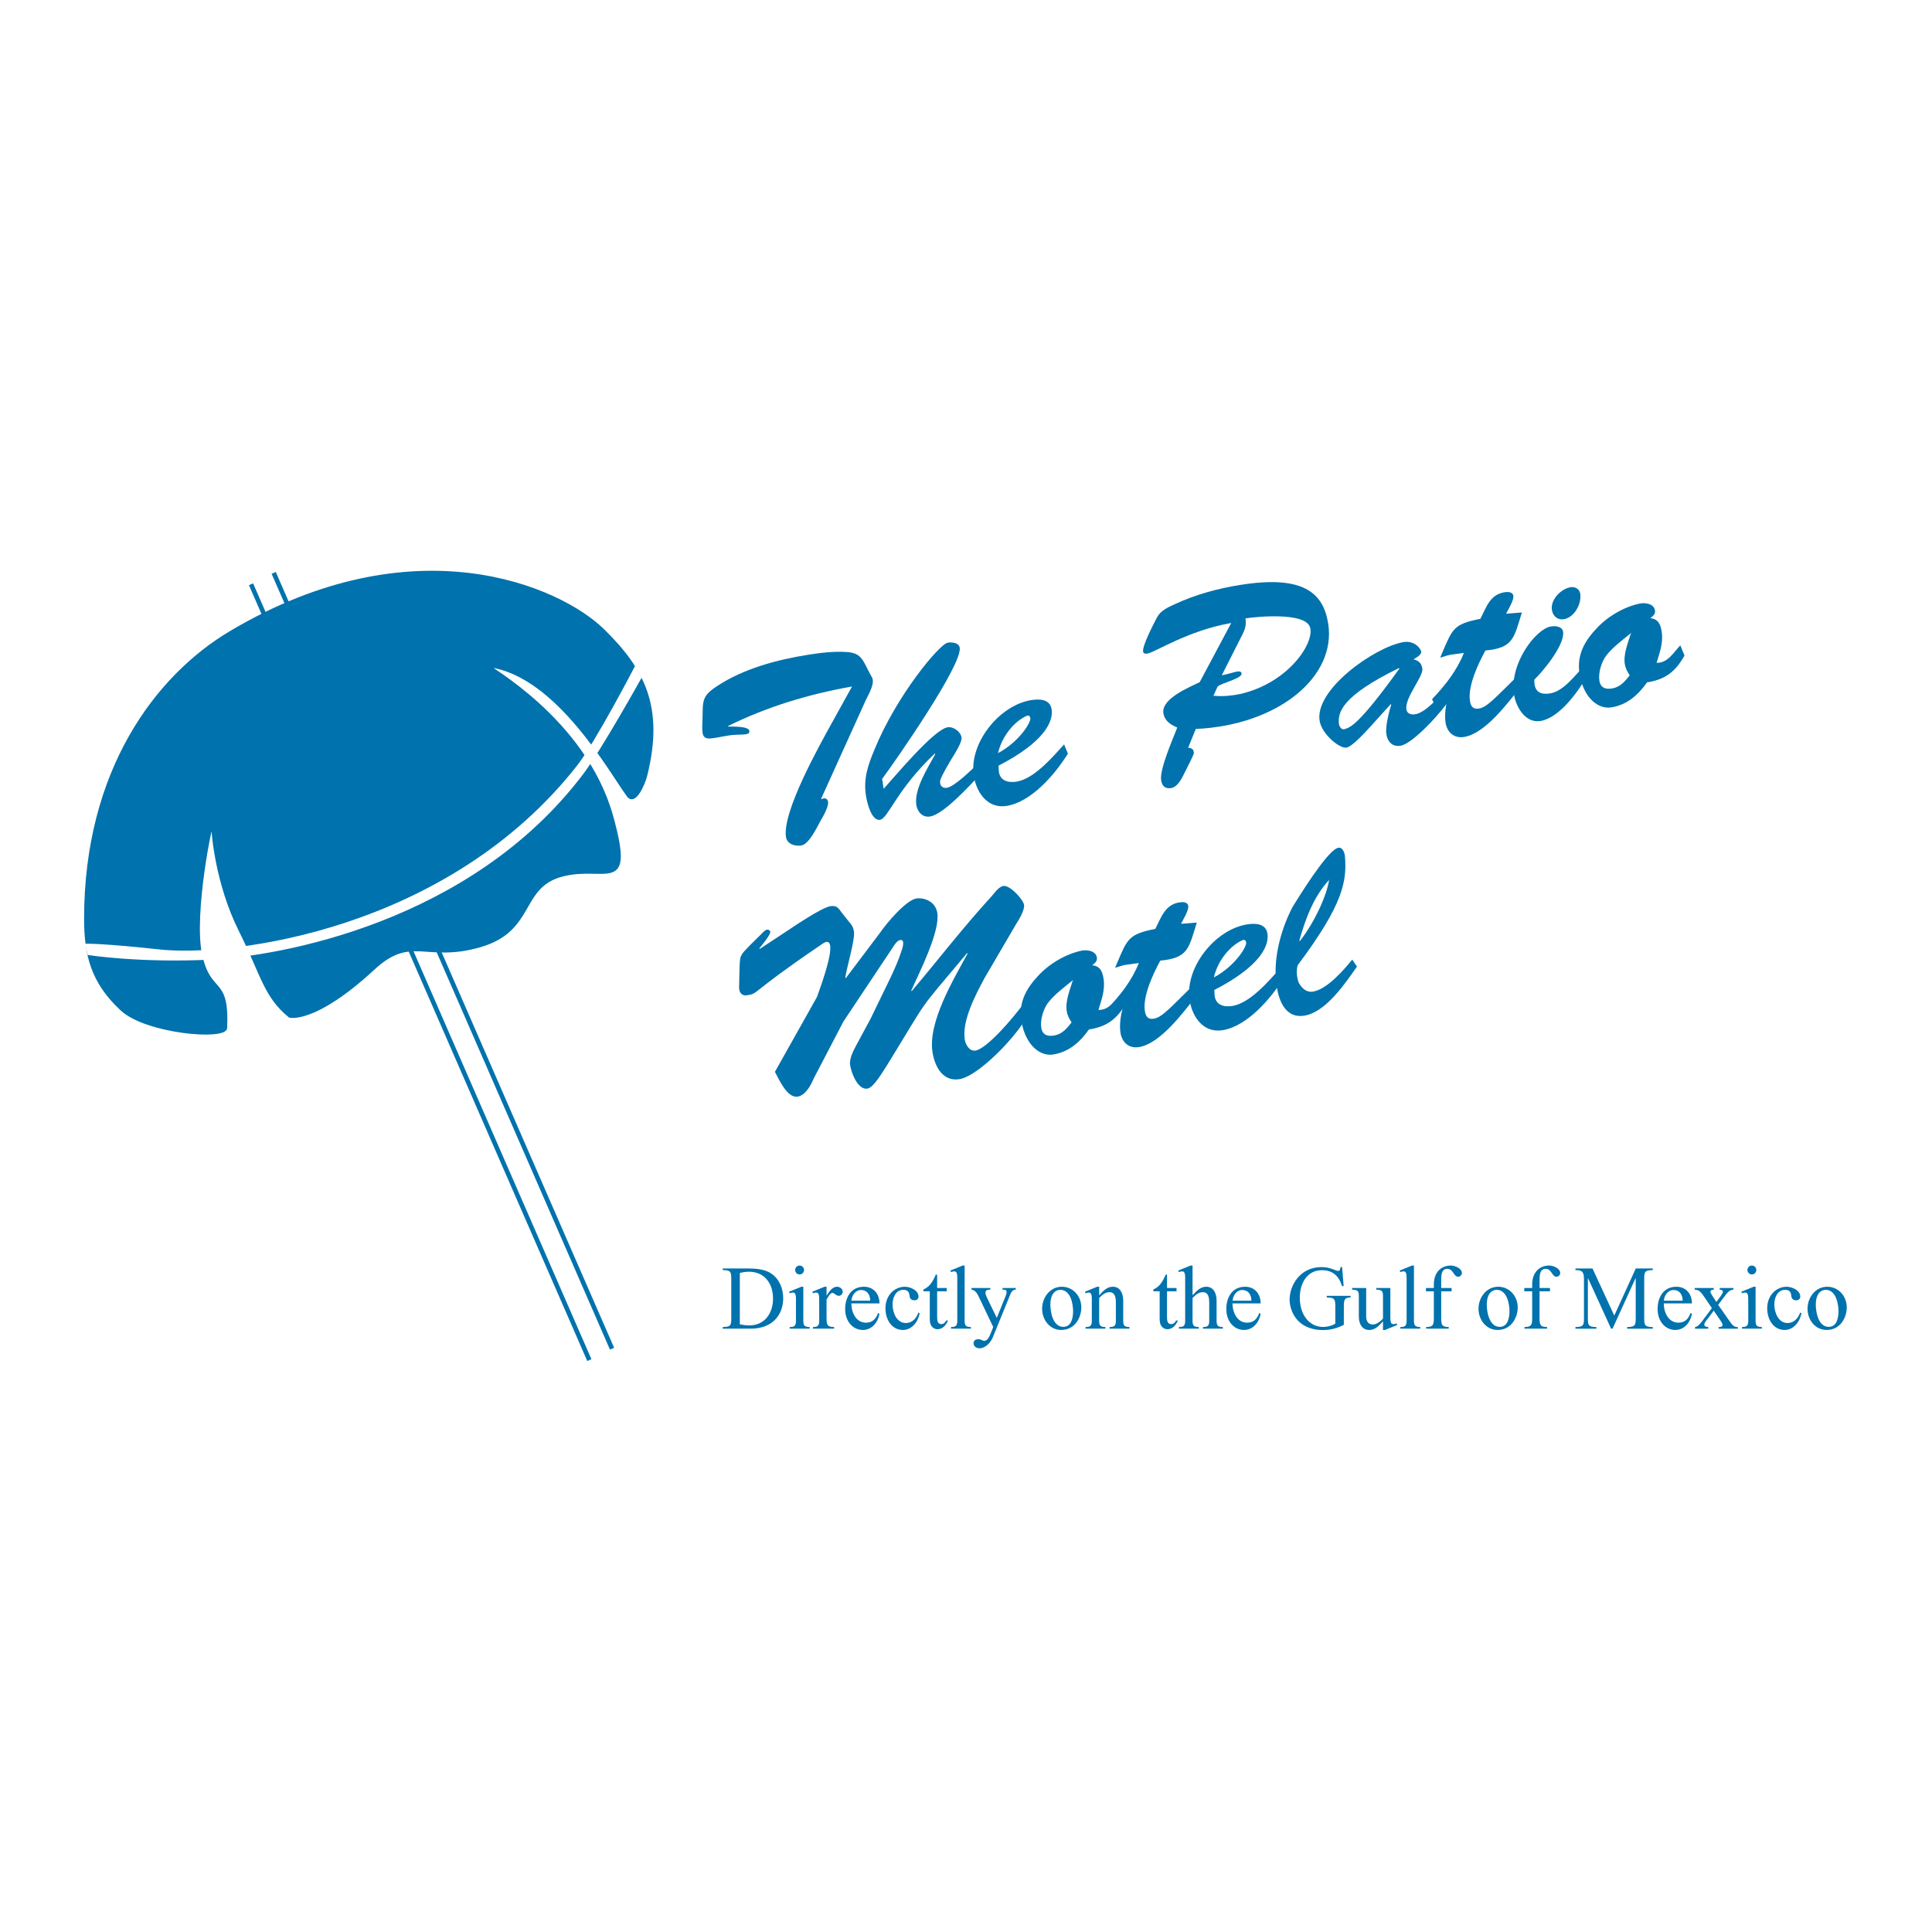
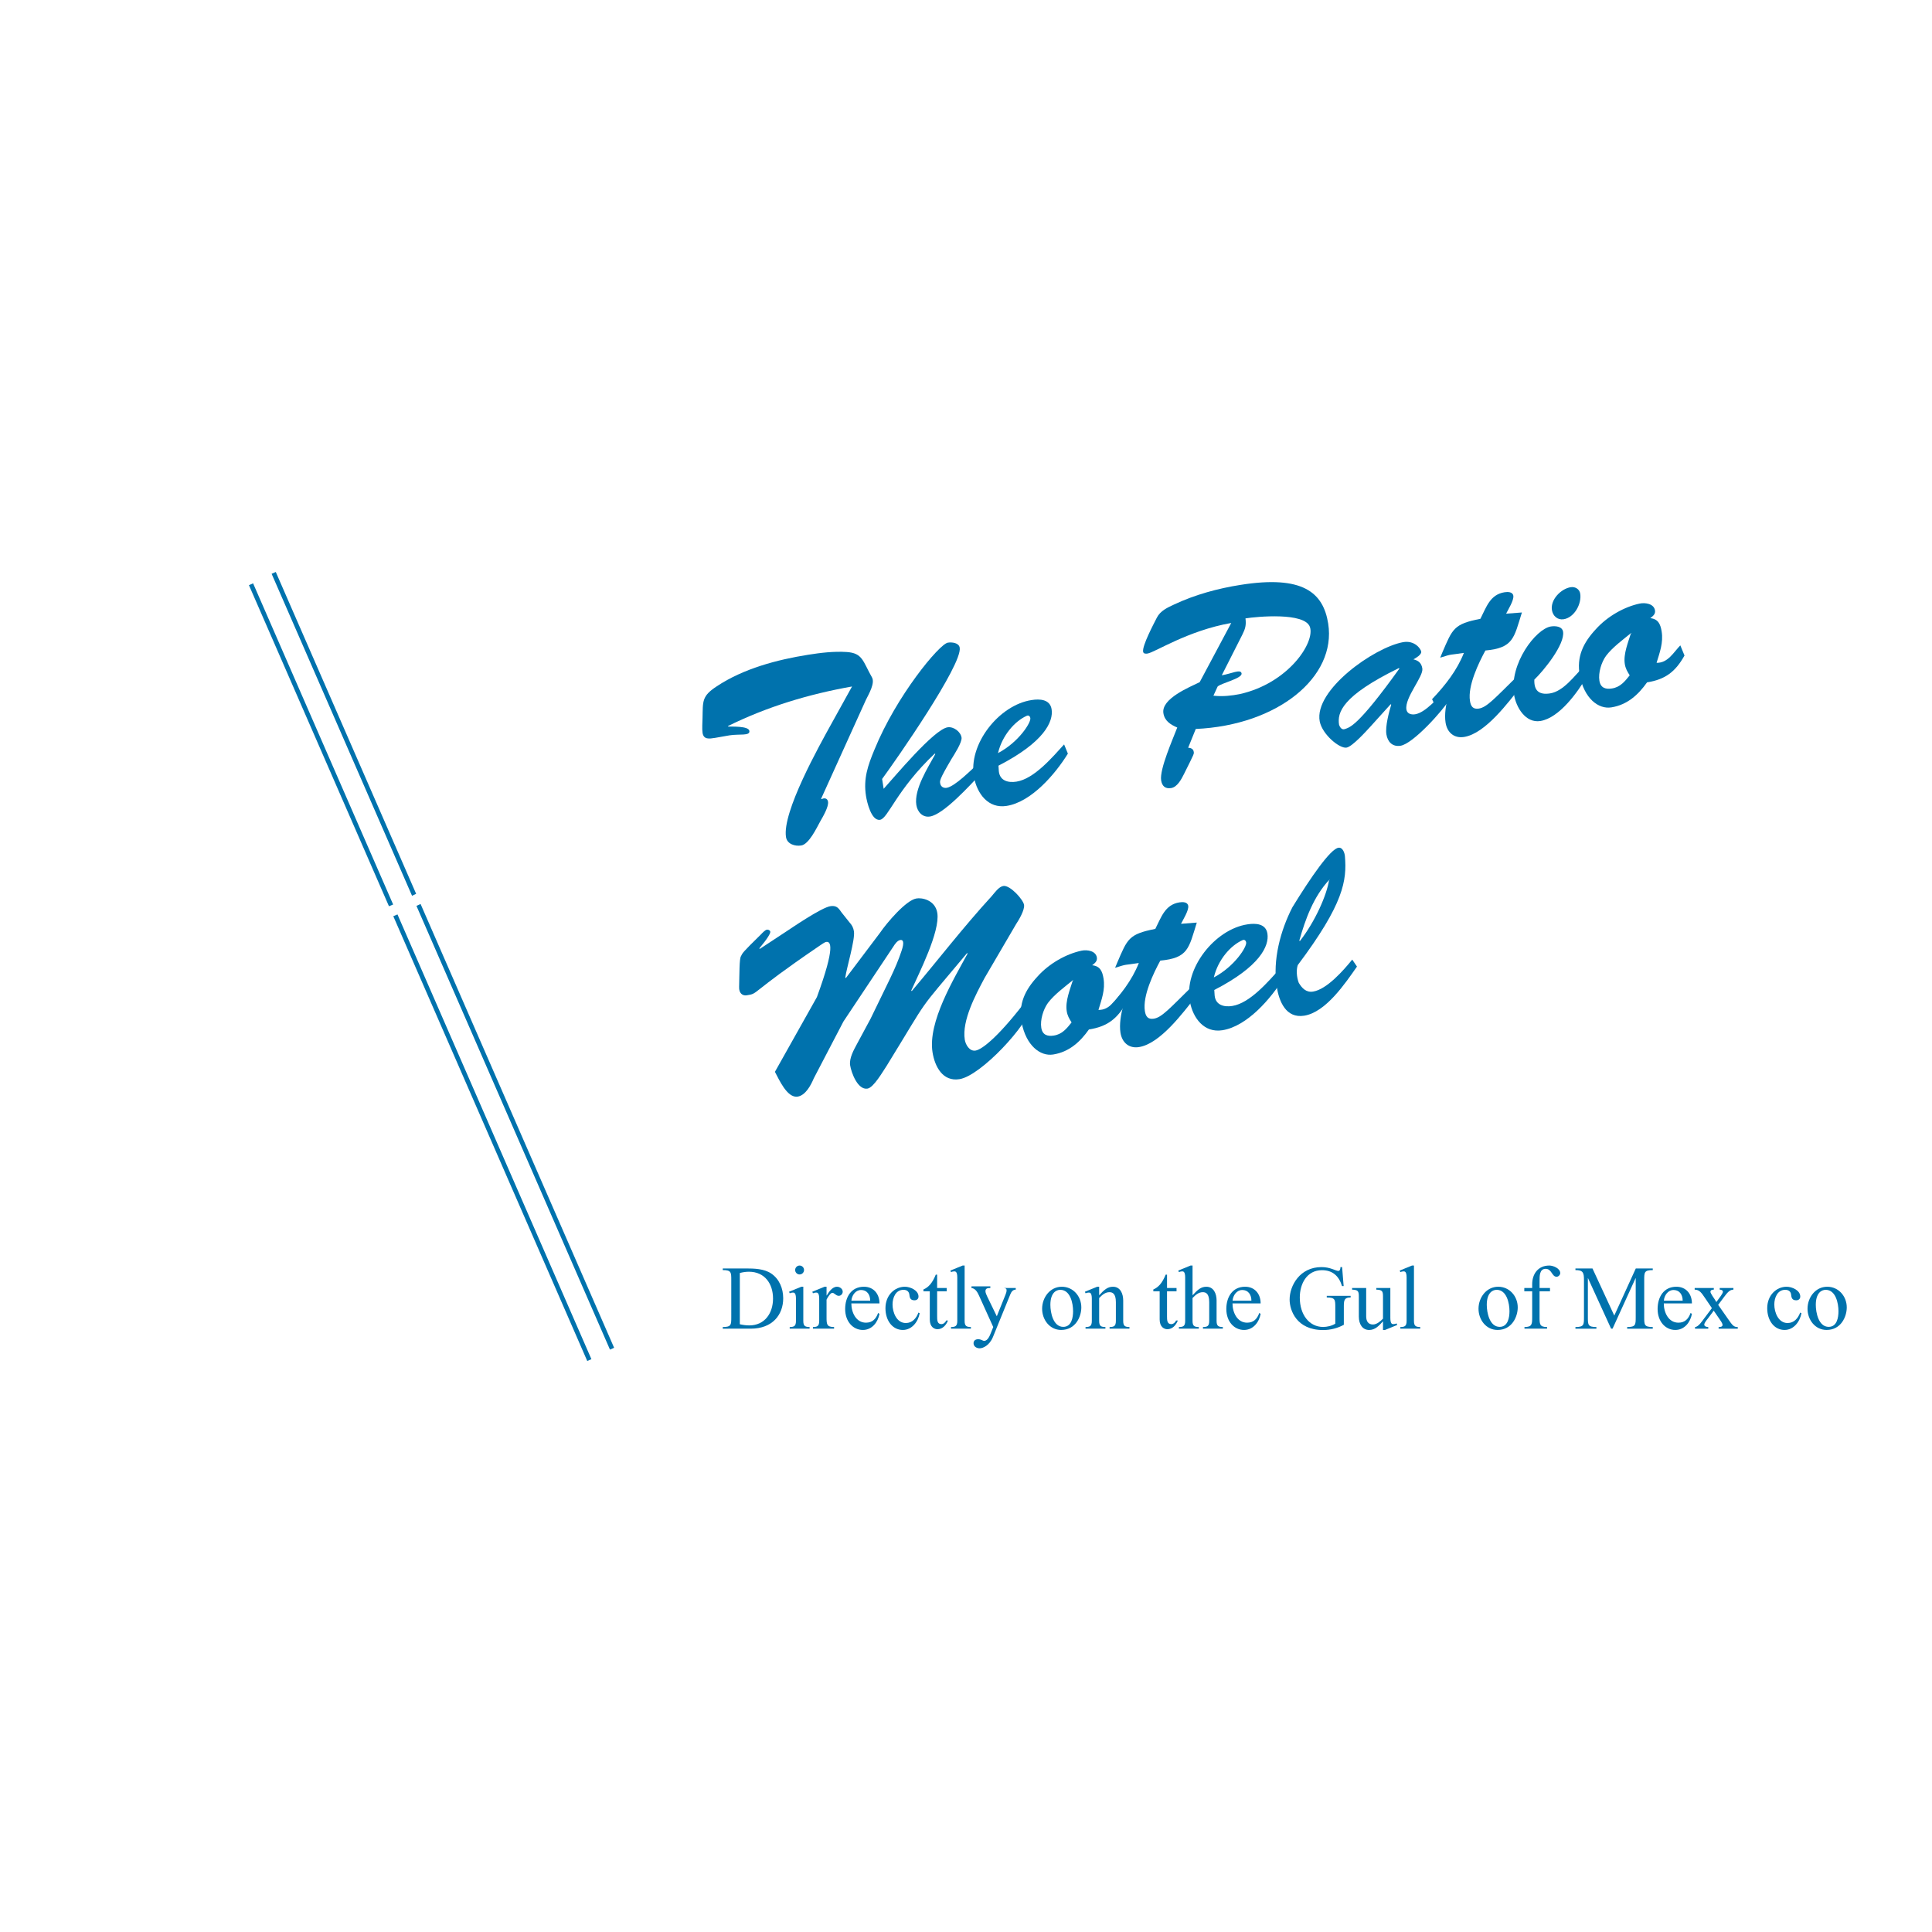
<svg xmlns="http://www.w3.org/2000/svg" version="1.0" id="Layer_1" x="0px" y="0px" width="192.756px" height="192.756px" viewBox="0 0 192.756 192.756" enable-background="new 0 0 192.756 192.756" xml:space="preserve">
  <g>
    <polygon fill-rule="evenodd" clip-rule="evenodd" fill="#FFFFFF" points="0,0 192.756,0 192.756,192.756 0,192.756 0,0  " />
    <path fill="none" stroke="#0072AD" stroke-width="0.453" stroke-miterlimit="2.613" d="M25.044,58.291l33.754,77.405    M27.307,57.157l33.757,77.403" />
-     <path fill-rule="evenodd" clip-rule="evenodd" fill="#0072AD" stroke="#0072AD" stroke-width="0.228" stroke-miterlimit="2.613" d="   M22.55,102.555c-0.049,1.155-7.945,0.473-10.421-1.815c-2.944-2.725-3.625-5.448-3.625-9.08c0-14.755,7.079-24.195,14.5-28.6   c18.352-10.896,32.851-4.428,37.154-0.229c4.031,3.933,6.009,7.689,4.306,14.528c-0.228,0.907-1.134,2.952-1.812,2.044   c-1.639-2.187-7.024-12.032-13.821-12.94c-0.502-0.067,9.515,5.22,12.234,14.981c2.206,7.92-0.678,4.769-4.984,5.902   c-4.303,1.136-2.719,5.447-8.156,7.038c-5.438,1.587-6.875-1.222-10.647,2.27c-5.89,5.448-8.384,4.766-8.384,4.766   c-2.49-2.041-2.718-4.086-4.984-8.626c-2.265-4.54-2.719-9.534-2.719-10.441c0-0.908-2.037,8.854-1.131,12.939   C20.965,99.378,22.778,97.333,22.55,102.555L22.55,102.555z" />
    <path fill-rule="evenodd" clip-rule="evenodd" fill="#FFFFFF" stroke="#FFFFFF" stroke-width="0.228" stroke-miterlimit="2.613" d="   M8.618,94.269c0,0,1.732-0.039,7.25,0.568c7.25,0.793,28.884-1.93,41.799-18.388c1.83-2.335,5.713-9.798,5.713-9.798l0.515,0.946   c0,0-3.997,7.171-5.776,9.531C46.904,92,27.754,95.302,20.965,95.631c-7.024,0.34-12.123-0.454-12.123-0.454L8.618,94.269   L8.618,94.269z" />
    <path fill-rule="evenodd" clip-rule="evenodd" fill="#0072AD" d="M85.508,104.143c-0.318,0.591-0.8,1.44-0.689,2.143   c0.115,0.729,0.751,2.48,1.727,2.325c0.626-0.099,1.552-1.738,1.906-2.257c4.539-7.362,2.717-4.911,8.032-11.262l0.057,0.042   c-1.391,2.563-3.98,6.835-3.503,9.848c0.23,1.455,1.033,2.951,2.687,2.687c2.155-0.34,6.867-5.463,7.196-7.292l-0.252-0.938   c-2.863,3.826-4.64,5.266-5.341,5.377c-0.601,0.096-0.992-0.589-1.072-1.09c-0.301-1.908,1.108-4.526,1.98-6.158l3.136-5.362   c0.27-0.402,0.878-1.424,0.798-1.927c-0.083-0.527-1.394-1.992-2.069-1.886c-0.45,0.073-0.87,0.68-1.151,1.007   c-2.869,3.134-5.319,6.327-7.98,9.477l-0.059-0.041c0.779-1.746,2.897-5.892,2.605-7.75c-0.208-1.305-1.556-1.554-2.105-1.442   c-1.023,0.189-2.911,2.391-3.641,3.46l-3.376,4.475l-0.06-0.045c0.13-0.973,0.995-3.785,0.864-4.615   c-0.059-0.375-0.204-0.635-0.453-0.905l-0.766-0.96c-0.298-0.415-0.474-0.723-1.08-0.653c-0.912,0.093-4.174,2.363-4.456,2.535   l-2.628,1.73l-0.06-0.042c0.844-1.009,1.124-1.518,1.097-1.668c-0.022-0.151-0.214-0.224-0.339-0.202   c-0.176,0.028-0.461,0.33-0.572,0.451c-1.979,1.936-1.836,1.86-2.015,2.197c-0.166,0.26-0.147,1.67-0.184,3.067   c-0.029,0.622,0.346,0.897,0.748,0.835c1.279-0.204,0.073-0.039,7.214-4.902c0.188-0.109,0.53-0.395,0.729-0.426   c0.427-0.068,0.956,0.363-0.929,5.503l-4.189,7.458c0.398,0.733,1.214,2.638,2.268,2.472c0.8-0.127,1.331-1.164,1.611-1.826   l2.957-5.668l4.984-7.482c0.143-0.228,0.391-0.604,0.694-0.65c0.274-0.044,0.419,0.215,0.119,1.087   c-0.59,1.792-1.39,3.231-3.092,6.771L85.508,104.143L85.508,104.143z" />
    <path fill-rule="evenodd" clip-rule="evenodd" fill="#0072AD" d="M111.964,99.02c-0.687,0.7-1.238,1.767-2.372,1.74   c0.321-1.056,0.684-2.014,0.51-3.118c-0.119-0.754-0.354-1.258-1.137-1.338c0.252-0.194,0.528-0.395,0.469-0.771   c-0.106-0.676-0.973-0.796-1.522-0.685c-1.515,0.319-3.216,1.258-4.396,2.576c-1.229,1.328-1.932,2.727-1.585,4.602   c0.438,2.273,1.846,3.389,3.147,3.181c1.58-0.249,2.681-1.247,3.563-2.495c1.831-0.29,2.838-1.066,3.739-2.678L111.964,99.02   L111.964,99.02z M107.093,97.784l-0.052,0.008c-0.27,0.893-0.773,2.078-0.615,3.082c0.069,0.454,0.248,0.761,0.486,1.134   c-0.492,0.617-0.942,1.181-1.771,1.31c-0.626,0.099-1.139-0.052-1.252-0.777c-0.125-0.778,0.198-1.835,0.662-2.476   c0.637-0.846,1.719-1.637,2.49-2.272l0.06,0.042L107.093,97.784L107.093,97.784z" />
    <path fill-rule="evenodd" clip-rule="evenodd" fill="#0072AD" d="M117.83,92.168c0.194-0.392,0.79-1.336,0.72-1.788   c-0.064-0.402-0.551-0.402-0.878-0.35c-1.452,0.231-1.816,1.5-2.407,2.646c-2.665,0.526-2.773,0.981-3.806,3.386l-0.205,0.495   c1.297-0.412,0.837-0.236,2.366-0.477c-0.679,1.728-1.854,3.227-3.174,4.62l0.425,0.911l1.115-1.232l0.061,0.041   c-0.213,0.781-0.387,1.787-0.257,2.615c0.16,1.004,0.867,1.588,1.847,1.432c2.127-0.337,4.411-3.452,5.675-5.043l-0.301-1.087   c-2.312,2.272-3.094,3.17-3.896,3.298c-0.577,0.09-0.803-0.208-0.891-0.761c-0.238-1.508,0.865-3.793,1.54-5.033   c2.786-0.262,2.839-1.222,3.641-3.795L117.83,92.168L117.83,92.168z" />
    <path fill-rule="evenodd" clip-rule="evenodd" fill="#0072AD" d="M127.697,96.651c-1.159,1.266-2.975,3.432-4.756,3.715   c-0.801,0.126-1.654-0.073-1.755-1.036l-0.037-0.56c4.562-2.345,5.494-4.398,5.301-5.627c-0.159-1.006-1.191-1.048-1.994-0.92   c-3.263,0.493-6.364,4.433-5.742,7.707c0.31,1.65,1.421,3.146,3.249,2.856c2.482-0.395,4.865-3.19,6.112-5.217L127.697,96.651   L127.697,96.651z M121.105,97.518c0.415-1.765,1.678-3.202,2.879-3.726c0.166-0.078,0.316,0.052,0.345,0.229   C124.42,94.443,123.192,96.415,121.105,97.518L121.105,97.518z" />
    <path fill-rule="evenodd" clip-rule="evenodd" fill="#0072AD" d="M129.632,93.846c0.608-2.155,1.416-4.368,2.972-6.055l0.06,0.042   l-0.01-0.052l-0.05,0.01c-0.225,1.502-1.397,4.159-2.915,6.099L129.632,93.846L129.632,93.846z M134.913,95.737   c-0.859,1.063-2.534,2.976-3.912,3.194c-0.678,0.108-1.107-0.338-1.424-0.88c-0.22-0.584-0.256-1.297-0.099-1.762   c4.604-6.135,4.906-8.446,4.705-10.861c-0.026-0.33-0.223-0.917-0.647-0.849c-0.803,0.127-2.727,2.903-4.588,5.928   c-1.198,2.324-1.988,5.282-1.571,7.918c0.232,1.483,0.916,3.2,2.744,2.91c2.157-0.34,4.111-3.25,5.264-4.9L134.913,95.737   L134.913,95.737z" />
    <path fill-rule="evenodd" clip-rule="evenodd" fill="#0072AD" d="M72.779,73.366c1.002-0.159,2.069,0.083,1.986-0.444   c-0.08-0.503-1.761-0.415-2.123-0.435l-0.007-0.05c3.907-1.933,8.075-3.186,12.373-3.946l-1.999,3.611   c-1.297,2.343-4.984,8.927-4.59,11.412c0.111,0.703,0.893,0.939,1.52,0.84c0.776-0.125,1.543-1.764,1.902-2.415   c0.242-0.423,0.853-1.448,0.772-1.949c-0.06-0.376-0.396-0.399-0.632-0.259l-0.057-0.044l4.474-9.874   c0.293-0.586,0.919-1.663,0.598-2.231c-0.924-1.628-0.922-2.425-2.532-2.532c-1.271-0.08-2.584,0.075-3.835,0.275   c-3.109,0.493-6.462,1.385-9.111,3.144c-1.515,0.986-1.385,1.481-1.427,3.159c-0.007,0.439-0.059,1.09,0.003,1.492   c0.108,0.68,0.66,0.591,1.235,0.5L72.779,73.366L72.779,73.366z" />
    <path fill-rule="evenodd" clip-rule="evenodd" fill="#0072AD" d="M88.009,77.718c1.354-1.837,8.013-11.386,7.742-13.093   c-0.078-0.503-0.783-0.57-1.183-0.508c-0.852,0.135-5.145,5.32-7.328,10.686c-0.652,1.572-1.113,2.879-0.839,4.612   c0.09,0.578,0.525,2.516,1.403,2.376c0.803-0.127,1.634-2.986,5.456-6.605l0.057,0.044c-0.715,1.323-2.142,3.505-1.893,5.087   c0.109,0.677,0.61,1.266,1.365,1.146c1.377-0.218,4.021-3.16,5.033-4.22l-0.287-1.01c-0.65,0.592-2.265,2.236-3.092,2.369   c-0.303,0.047-0.585-0.114-0.637-0.441c-0.039-0.249-0.127-0.313,1.128-2.443c0.247-0.399,1.075-1.663,1-2.14   c-0.093-0.576-0.792-1.108-1.393-1.015c-1.38,0.221-5.305,4.96-6.377,6.136L88.009,77.718L88.009,77.718z" />
    <path fill-rule="evenodd" clip-rule="evenodd" fill="#0072AD" d="M106.166,74.271c-1.159,1.266-2.978,3.434-4.756,3.714   c-0.801,0.127-1.654-0.07-1.756-1.033l-0.036-0.56c4.56-2.345,5.494-4.4,5.301-5.629c-0.159-1.004-1.194-1.046-1.994-0.918   c-3.263,0.49-6.364,4.434-5.746,7.705c0.313,1.649,1.424,3.146,3.252,2.856c2.48-0.392,4.865-3.191,6.112-5.217L106.166,74.271   L106.166,74.271z M99.572,75.137c0.417-1.764,1.678-3.199,2.879-3.726c0.168-0.078,0.318,0.052,0.344,0.229   C102.889,72.063,101.658,74.035,99.572,75.137L99.572,75.137z" />
    <path fill-rule="evenodd" clip-rule="evenodd" fill="#0072AD" d="M119.301,72.729c8.161-0.368,14.057-5.165,13.213-10.514   c-0.494-3.113-2.54-4.848-8.754-3.86c-2.258,0.355-4.523,0.973-6.603,1.948c-0.67,0.312-1.391,0.63-1.743,1.332   c-0.312,0.615-1.462,2.778-1.366,3.382c0.036,0.226,0.29,0.21,0.439,0.187c0.754-0.119,3.982-2.277,8.355-3.051l-3.15,5.907   c-1,0.493-3.851,1.64-3.62,3.095c0.122,0.778,0.72,1.146,1.383,1.43c-0.436,1.148-1.781,4.168-1.608,5.273   c0.088,0.553,0.395,0.864,0.994,0.768c0.627-0.099,1.039-0.911,1.292-1.414c1.075-2.153,0.998-1.987,0.959-2.236   c-0.044-0.277-0.316-0.363-0.549-0.375L119.301,72.729L119.301,72.729z M123.951,63.315c0.293-0.586,0.394-0.937,0.311-1.619   c1.151-0.181,5.911-0.628,6.429,0.858c0.525,1.539-2.144,5.617-7.006,6.698c-0.8,0.153-1.654,0.262-2.623,0.158l0.422-0.916   c0.357-0.34,2.468-0.805,2.388-1.305c-0.075-0.478-1.046,0.037-1.976,0.185L123.951,63.315L123.951,63.315z" />
    <path fill-rule="evenodd" clip-rule="evenodd" fill="#0072AD" d="M139.561,66.657l0.06,0.042c-4.168,5.811-4.957,5.858-5.442,6.04   c-0.364,0.134-0.535-0.301-0.579-0.423C133.404,71.083,133.889,69.435,139.561,66.657L139.561,66.657z M138.745,70.262l0.058,0.042   c-0.218,0.729-0.608,2.156-0.482,2.96c0.114,0.727,0.586,1.271,1.414,1.139c1.228-0.195,4.161-3.414,5.044-4.815l-0.347-0.898   c-0.964,0.898-2.191,2.405-3.242,2.574c-0.401,0.062-0.805-0.052-0.873-0.48c-0.186-1.18,1.717-3.284,1.59-4.085   c-0.088-0.552-0.383-0.792-0.89-0.916c0.215-0.112,0.825-0.465,0.779-0.766c-0.05-0.304-0.671-1.157-1.82-0.947   c-2.895,0.535-8.904,4.785-8.306,7.907c0.256,1.297,1.97,2.724,2.671,2.613c0.578-0.091,1.977-1.653,2.393-2.104L138.745,70.262   L138.745,70.262z" />
    <path fill-rule="evenodd" clip-rule="evenodd" fill="#0072AD" d="M150.265,61.227c0.194-0.392,0.79-1.336,0.72-1.788   c-0.064-0.401-0.552-0.401-0.878-0.35c-1.455,0.231-1.817,1.5-2.408,2.649c-2.667,0.524-2.772,0.981-3.806,3.383l-0.204,0.495   c1.297-0.412,0.836-0.236,2.363-0.477c-0.675,1.728-1.851,3.227-3.174,4.62l0.427,0.911l1.116-1.232l0.057,0.042   c-0.209,0.781-0.386,1.788-0.253,2.615c0.157,1.004,0.867,1.587,1.846,1.432c2.128-0.337,4.411-3.452,5.676-5.043l-0.301-1.087   c-2.312,2.272-3.097,3.17-3.897,3.297c-0.576,0.09-0.805-0.208-0.89-0.76c-0.239-1.507,0.864-3.792,1.54-5.033   c2.786-0.262,2.838-1.222,3.641-3.795L150.265,61.227L150.265,61.227z" />
    <path fill-rule="evenodd" clip-rule="evenodd" fill="#0072AD" d="M157.967,66.542c-0.885,0.888-1.98,2.426-3.309,2.637   c-1.152,0.181-1.615-0.312-1.577-1.373c0.938-0.895,3.066-3.522,2.867-4.778c-0.089-0.552-0.788-0.594-1.215-0.526   c-1.502,0.239-4.163,3.723-3.679,6.787c0.201,1.279,1.148,2.879,2.628,2.646c1.905-0.304,3.751-2.914,4.662-4.472L157.967,66.542   L157.967,66.542z M156.008,61.782c1.076-0.171,1.81-1.549,1.651-2.552c-0.07-0.452-0.499-0.719-0.95-0.646   c-0.977,0.156-2.038,1.25-1.874,2.278C154.93,61.466,155.406,61.878,156.008,61.782L156.008,61.782z" />
    <path fill-rule="evenodd" clip-rule="evenodd" fill="#0072AD" d="M167.646,64.389c-0.684,0.701-1.235,1.767-2.369,1.741   c0.321-1.056,0.683-2.013,0.508-3.119c-0.119-0.752-0.353-1.255-1.137-1.338c0.254-0.195,0.53-0.392,0.471-0.771   c-0.108-0.677-0.976-0.796-1.522-0.685c-1.518,0.319-3.218,1.259-4.396,2.576c-1.229,1.328-1.931,2.727-1.584,4.602   c0.438,2.272,1.846,3.388,3.148,3.18c1.579-0.249,2.679-1.248,3.562-2.496c1.828-0.288,2.835-1.065,3.736-2.677L167.646,64.389   L167.646,64.389z M162.775,63.154l-0.05,0.008c-0.27,0.892-0.776,2.081-0.618,3.084c0.072,0.452,0.249,0.757,0.489,1.131   c-0.495,0.621-0.945,1.181-1.771,1.311c-0.626,0.102-1.139-0.049-1.253-0.778c-0.124-0.779,0.197-1.835,0.66-2.473   c0.638-0.849,1.719-1.637,2.493-2.275l0.058,0.041L162.775,63.154L162.775,63.154z" />
    <path fill-rule="evenodd" clip-rule="evenodd" fill="#0072AD" d="M72.96,131.411c0,0.762,0,0.987-0.849,0.987v0.164H74.9   c2.172,0,3.241-1.388,3.241-3.03c0-0.973-0.38-1.925-1.204-2.478c-0.707-0.473-1.686-0.5-2.509-0.5h-2.317v0.163   c0.849,0,0.849,0.228,0.849,0.99V131.411L72.96,131.411z M73.812,127.008c0.29-0.08,0.598-0.127,0.906-0.127   c1.577,0,2.407,1.19,2.407,2.678c0,1.452-0.822,2.677-2.371,2.677c-0.315,0-0.634-0.045-0.942-0.116V127.008L73.812,127.008z" />
    <path fill-rule="evenodd" clip-rule="evenodd" fill="#0072AD" d="M80.146,128.378h-0.199l-1.222,0.5l0.064,0.153   c0.091-0.036,0.207-0.072,0.308-0.072c0.127,0,0.316,0,0.316,0.617v2.215c0,0.535-0.207,0.6-0.624,0.607v0.164h1.984v-0.164   c-0.417-0.008-0.627-0.072-0.627-0.607V128.378L80.146,128.378z M79.333,126.709c0,0.244,0.2,0.443,0.443,0.443   s0.443-0.199,0.443-0.443c0-0.246-0.2-0.446-0.443-0.446S79.333,126.463,79.333,126.709L79.333,126.709z" />
    <path fill-rule="evenodd" clip-rule="evenodd" fill="#0072AD" d="M82.465,128.378h-0.199l-1.222,0.5l0.062,0.153   c0.09-0.036,0.209-0.072,0.308-0.072c0.127,0,0.318,0,0.318,0.617v2.215c0,0.535-0.209,0.6-0.626,0.607v0.164h2.11v-0.164   c-0.751,0-0.751-0.29-0.751-1.024v-1.707c0.081-0.171,0.37-0.68,0.58-0.68c0.2,0,0.353,0.298,0.642,0.298   c0.217,0,0.391-0.199,0.391-0.407c0-0.301-0.3-0.5-0.572-0.5c-0.479,0-0.823,0.544-1.023,0.871h-0.018V128.378L82.465,128.378z" />
    <path fill-rule="evenodd" clip-rule="evenodd" fill="#0072AD" d="M87.745,130.041c0-0.981-0.616-1.663-1.548-1.663   c-1.287,0-1.875,1.053-1.875,2.223c0,1.245,0.779,2.089,1.766,2.089c0.914,0,1.504-0.771,1.657-1.606l-0.135-0.09   c-0.209,0.588-0.562,0.97-1.214,0.97c-0.986,0-1.458-1.017-1.458-1.922H87.745L87.745,130.041z M84.945,129.768   c0.037-0.526,0.417-1.063,0.951-1.063c0.644,0,0.924,0.501,0.924,1.063H84.945L84.945,129.768z" />
    <path fill-rule="evenodd" clip-rule="evenodd" fill="#0072AD" d="M91.631,130.956c-0.207,0.563-0.605,1.043-1.258,1.043   c-0.925,0-1.324-1.071-1.324-1.85c0-0.672,0.309-1.464,1.087-1.464c0.352,0,0.57,0.175,0.598,0.527   c0.037,0.327,0.135,0.519,0.508,0.519c0.226,0,0.398-0.137,0.398-0.373c0-0.625-0.826-0.98-1.359-0.98   c-1.015,0-1.939,0.835-1.939,2.143c0,1.242,0.707,2.169,1.732,2.169c0.914,0,1.531-0.825,1.683-1.671L91.631,130.956   L91.631,130.956z" />
    <path fill-rule="evenodd" clip-rule="evenodd" fill="#0072AD" d="M93.498,128.504v-1.333h-0.135   c-0.337,0.836-0.735,1.271-1.232,1.479v0.182h0.634v2.814c0,0.78,0.479,0.97,0.77,0.97c0.507,0,0.88-0.426,1.043-0.871h-0.181   c-0.065,0.192-0.272,0.363-0.471,0.363c-0.427,0-0.427-0.407-0.427-0.78v-2.496h0.953v-0.328H93.498L93.498,128.504z" />
    <path fill-rule="evenodd" clip-rule="evenodd" fill="#0072AD" d="M96.242,126.263h-0.2l-1.222,0.501l0.064,0.153   c0.088-0.036,0.208-0.072,0.306-0.072c0.127,0,0.319,0,0.319,0.617v4.329c0,0.535-0.21,0.6-0.625,0.607v0.164h1.984v-0.164   c-0.417-0.008-0.627-0.072-0.627-0.607V126.263L96.242,126.263z" />
-     <path fill-rule="evenodd" clip-rule="evenodd" fill="#0072AD" d="M99.096,132.398l-0.244,0.607c-0.108,0.265-0.3,0.772-0.662,0.772   c-0.153,0-0.298-0.163-0.599-0.163c-0.244,0-0.46,0.127-0.46,0.399c0,0.327,0.308,0.509,0.606,0.509   c0.318,0,0.979-0.265,1.333-1.136l1.729-4.247c0.099-0.244,0.254-0.473,0.544-0.473v-0.164h-1.323v0.164   c0.244,0,0.407,0.018,0.407,0.229c0,0.172-0.055,0.299-0.117,0.462l-0.859,2.132l-0.942-1.94c-0.064-0.145-0.191-0.398-0.191-0.555   c0-0.291,0.209-0.327,0.488-0.327v-0.164h-1.881v0.164c0.398,0.047,0.606,0.436,0.758,0.773L99.096,132.398L99.096,132.398z" />
+     <path fill-rule="evenodd" clip-rule="evenodd" fill="#0072AD" d="M99.096,132.398l-0.244,0.607c-0.108,0.265-0.3,0.772-0.662,0.772   c-0.153,0-0.298-0.163-0.599-0.163c-0.244,0-0.46,0.127-0.46,0.399c0,0.327,0.308,0.509,0.606,0.509   c0.318,0,0.979-0.265,1.333-1.136l1.729-4.247c0.099-0.244,0.254-0.473,0.544-0.473v-0.164h-1.323c0.244,0,0.407,0.018,0.407,0.229c0,0.172-0.055,0.299-0.117,0.462l-0.859,2.132l-0.942-1.94c-0.064-0.145-0.191-0.398-0.191-0.555   c0-0.291,0.209-0.327,0.488-0.327v-0.164h-1.881v0.164c0.398,0.047,0.606,0.436,0.758,0.773L99.096,132.398L99.096,132.398z" />
    <path fill-rule="evenodd" clip-rule="evenodd" fill="#0072AD" d="M105.938,128.378c-1.186,0-1.965,1.082-1.965,2.197   c0,1.089,0.751,2.114,1.899,2.114c1.433,0,2.012-1.315,2.012-2.25C107.885,129.332,107.07,128.378,105.938,128.378L105.938,128.378   z M105.783,128.686c1.007,0,1.279,1.345,1.279,2.133c0,0.637-0.155,1.562-0.979,1.562c-1.006,0-1.287-1.417-1.287-2.195   C104.797,129.023,105.341,128.686,105.783,128.686L105.783,128.686z" />
    <path fill-rule="evenodd" clip-rule="evenodd" fill="#0072AD" d="M109.664,128.378h-0.199l-1.223,0.5l0.062,0.153   c0.091-0.036,0.21-0.072,0.309-0.072c0.127,0,0.318,0,0.318,0.617v2.215c0,0.535-0.21,0.6-0.627,0.607v0.164h1.983v-0.164   c-0.417-0.008-0.624-0.072-0.624-0.607v-2.287c0.298-0.309,0.605-0.582,1.022-0.582c0.272,0,0.646,0.092,0.646,0.991v1.878   c0,0.535-0.21,0.6-0.627,0.607v0.164h1.982v-0.164c-0.416-0.008-0.623-0.072-0.623-0.607v-2.041c0-0.682-0.29-1.372-1.022-1.372   c-0.519,0-0.871,0.29-1.378,0.853V128.378L109.664,128.378z" />
    <path fill-rule="evenodd" clip-rule="evenodd" fill="#0072AD" d="M116.435,128.504v-1.333h-0.137   c-0.334,0.836-0.732,1.271-1.23,1.479v0.182h0.632v2.814c0,0.78,0.481,0.97,0.772,0.97c0.507,0,0.877-0.426,1.04-0.871h-0.181   c-0.064,0.192-0.272,0.363-0.472,0.363c-0.425,0-0.425-0.407-0.425-0.78v-2.496h0.95v-0.328H116.435L116.435,128.504z" />
    <path fill-rule="evenodd" clip-rule="evenodd" fill="#0072AD" d="M121.38,129.75c0-0.682-0.29-1.372-1.025-1.372   c-0.515,0-0.867,0.29-1.374,0.853v-2.968h-0.2l-1.224,0.501l0.064,0.153c0.09-0.036,0.207-0.072,0.308-0.072   c0.127,0,0.316,0,0.316,0.617v4.329c0,0.535-0.207,0.6-0.624,0.607v0.164h1.982v-0.164c-0.417-0.008-0.623-0.072-0.623-0.607   v-2.287c0.298-0.309,0.605-0.582,1.021-0.582c0.272,0,0.643,0.092,0.643,0.991v1.878c0,0.535-0.207,0.6-0.624,0.607v0.164h1.983   v-0.164c-0.417-0.008-0.624-0.072-0.624-0.607V129.75L121.38,129.75z" />
    <path fill-rule="evenodd" clip-rule="evenodd" fill="#0072AD" d="M125.774,130.041c0-0.981-0.614-1.663-1.549-1.663   c-1.284,0-1.875,1.053-1.875,2.223c0,1.245,0.78,2.089,1.766,2.089c0.917,0,1.505-0.771,1.658-1.606l-0.136-0.09   c-0.209,0.588-0.562,0.97-1.214,0.97c-0.986,0-1.457-1.017-1.457-1.922H125.774L125.774,130.041z M122.975,129.768   c0.037-0.526,0.417-1.063,0.953-1.063c0.642,0,0.925,0.501,0.925,1.063H122.975L122.975,129.768z" />
    <path fill-rule="evenodd" clip-rule="evenodd" fill="#0072AD" d="M134.075,130.295c0-0.636,0.098-0.846,0.678-0.846v-0.164h-2.382   v0.164c0.852,0,0.852,0.229,0.852,0.99v1.625c-0.354,0.225-0.834,0.326-1.214,0.326c-1.367,0-2.328-1.198-2.328-2.931   c0-1.362,0.689-2.732,2.212-2.732c1.066,0,1.7,0.59,2.001,1.588h0.163l-0.155-1.896h-0.164c-0.007,0.153-0.025,0.382-0.225,0.382   c-0.119,0-0.427-0.138-0.562-0.182c-0.337-0.12-0.671-0.2-1.113-0.2c-2.146,0-3.172,1.842-3.172,3.24   c0,1.069,0.688,3.04,3.343,3.04c0.725,0,1.439-0.181,2.066-0.526V130.295L134.075,130.295z" />
    <path fill-rule="evenodd" clip-rule="evenodd" fill="#0072AD" d="M138.715,128.504h-1.403v0.164c0.605,0.018,0.67,0.155,0.67,0.709   v2.187c-0.246,0.254-0.626,0.581-0.997,0.581c-0.463,0-0.681-0.309-0.681-0.816v-2.824H134.9v0.164   c0.608,0.018,0.671,0.155,0.671,0.709v1.979c0,0.764,0.362,1.334,1.033,1.334c0.598,0,0.979-0.426,1.377-0.861v0.861h0.199   l1.223-0.499l-0.064-0.154c-0.092,0.035-0.207,0.072-0.309,0.072c-0.127,0-0.315,0-0.315-0.618V128.504L138.715,128.504z" />
    <path fill-rule="evenodd" clip-rule="evenodd" fill="#0072AD" d="M141.072,126.263h-0.198l-1.226,0.501l0.065,0.153   c0.091-0.036,0.207-0.072,0.308-0.072c0.127,0,0.316,0,0.316,0.617v4.329c0,0.535-0.207,0.6-0.624,0.607v0.164h1.983v-0.164   c-0.417-0.008-0.625-0.072-0.625-0.607V126.263L141.072,126.263z" />
-     <path fill-rule="evenodd" clip-rule="evenodd" fill="#0072AD" d="M143.789,128.832h1.041v-0.328h-1.041v-0.733   c0-0.472,0-1.18,0.606-1.18c0.626,0,0.608,0.791,1.097,0.791c0.171,0,0.363-0.182,0.363-0.363c0-0.473-0.699-0.756-1.099-0.756   c-1.112,0-1.7,0.836-1.7,1.871v0.37h-0.79v0.328h0.79v2.542c0,0.734,0,1.024-0.772,1.024v0.164h2.256v-0.164   c-0.751,0-0.751-0.29-0.751-1.024V128.832L143.789,128.832z" />
    <path fill-rule="evenodd" clip-rule="evenodd" fill="#0072AD" d="M149.478,128.378c-1.186,0-1.966,1.082-1.966,2.197   c0,1.089,0.751,2.114,1.903,2.114c1.429,0,2.01-1.315,2.01-2.25C151.425,129.332,150.608,128.378,149.478,128.378L149.478,128.378z    M149.324,128.686c1.005,0,1.277,1.345,1.277,2.133c0,0.637-0.156,1.562-0.979,1.562c-1.005,0-1.286-1.417-1.286-2.195   C148.336,129.023,148.88,128.686,149.324,128.686L149.324,128.686z" />
    <path fill-rule="evenodd" clip-rule="evenodd" fill="#0072AD" d="M153.602,128.832h1.041v-0.328h-1.041v-0.733   c0-0.472,0-1.18,0.606-1.18c0.627,0,0.608,0.791,1.098,0.791c0.17,0,0.359-0.182,0.359-0.363c0-0.473-0.696-0.756-1.095-0.756   c-1.113,0-1.704,0.836-1.704,1.871v0.37h-0.786v0.328h0.786v2.542c0,0.734,0,1.024-0.769,1.024v0.164h2.255v-0.164   c-0.751,0-0.751-0.29-0.751-1.024V128.832L153.602,128.832z" />
    <path fill-rule="evenodd" clip-rule="evenodd" fill="#0072AD" d="M160.739,132.562h0.146l2.292-5.028h0.018v3.877   c0,0.762,0,0.987-0.852,0.987v0.164h2.554v-0.164c-0.853,0-0.853-0.226-0.853-0.987v-3.703c0-0.763,0-0.99,0.853-0.99v-0.163   h-1.694l-2.146,4.7l-2.174-4.7h-1.701v0.163c0.761,0,0.851,0.254,0.851,0.98v3.713c0,0.762,0,0.987-0.851,0.987v0.164h2.091v-0.164   c-0.851,0-0.851-0.226-0.851-0.987v-3.877h0.018L160.739,132.562L160.739,132.562z" />
    <path fill-rule="evenodd" clip-rule="evenodd" fill="#0072AD" d="M168.803,130.041c0-0.981-0.616-1.663-1.549-1.663   c-1.286,0-1.874,1.053-1.874,2.223c0,1.245,0.779,2.089,1.766,2.089c0.917,0,1.505-0.771,1.657-1.606l-0.134-0.09   c-0.211,0.588-0.562,0.97-1.215,0.97c-0.986,0-1.458-1.017-1.458-1.922H168.803L168.803,130.041z M166.004,129.768   c0.036-0.526,0.416-1.063,0.953-1.063c0.642,0,0.924,0.501,0.924,1.063H166.004L166.004,129.768z" />
    <path fill-rule="evenodd" clip-rule="evenodd" fill="#0072AD" d="M170.796,130.513l-0.776,1.032   c-0.199,0.265-0.562,0.836-0.906,0.854v0.164h1.32v-0.164c-0.145,0-0.398-0.054-0.398-0.235c0-0.19,0.254-0.48,0.362-0.618   l0.58-0.781l0.536,0.781c0.099,0.146,0.345,0.464,0.345,0.646c0,0.19-0.246,0.208-0.392,0.208v0.164h1.911v-0.164   c-0.399,0-0.515-0.145-1.005-0.854l-0.95-1.359l0.569-0.763c0.327-0.436,0.569-0.755,0.951-0.755v-0.164h-1.368v0.164   c0.146,0,0.319,0.047,0.319,0.218c0,0.164-0.381,0.646-0.481,0.781l-0.172,0.236l-0.155-0.255c-0.08-0.116-0.435-0.625-0.435-0.752   c0-0.2,0.182-0.229,0.337-0.229v-0.164h-1.911v0.164c0.479,0,0.688,0.327,1.022,0.817L170.796,130.513L170.796,130.513z" />
-     <path fill-rule="evenodd" clip-rule="evenodd" fill="#0072AD" d="M175.156,128.378h-0.199l-1.223,0.5l0.062,0.153   c0.092-0.036,0.21-0.072,0.309-0.072c0.127,0,0.318,0,0.318,0.617v2.215c0,0.535-0.21,0.6-0.627,0.607v0.164h1.986v-0.164   c-0.417-0.008-0.627-0.072-0.627-0.607V128.378L175.156,128.378z M174.341,126.709c0,0.244,0.2,0.443,0.445,0.443   c0.243,0,0.442-0.199,0.442-0.443c0-0.246-0.199-0.446-0.442-0.446C174.541,126.263,174.341,126.463,174.341,126.709   L174.341,126.709z" />
    <path fill-rule="evenodd" clip-rule="evenodd" fill="#0072AD" d="M179.604,130.956c-0.21,0.563-0.608,1.043-1.259,1.043   c-0.924,0-1.322-1.071-1.322-1.85c0-0.672,0.308-1.464,1.087-1.464c0.353,0,0.569,0.175,0.596,0.527   c0.036,0.327,0.138,0.519,0.508,0.519c0.228,0,0.398-0.137,0.398-0.373c0-0.625-0.823-0.98-1.359-0.98   c-1.013,0-1.937,0.835-1.937,2.143c0,1.242,0.707,2.169,1.729,2.169c0.914,0,1.53-0.825,1.686-1.671L179.604,130.956   L179.604,130.956z" />
    <path fill-rule="evenodd" clip-rule="evenodd" fill="#0072AD" d="M182.305,128.378c-1.188,0-1.968,1.082-1.968,2.197   c0,1.089,0.754,2.114,1.903,2.114c1.432,0,2.012-1.315,2.012-2.25C184.252,129.332,183.437,128.378,182.305,128.378   L182.305,128.378z M182.15,128.686c1.004,0,1.275,1.345,1.275,2.133c0,0.637-0.152,1.562-0.976,1.562   c-1.007,0-1.286-1.417-1.286-2.195C181.164,129.023,181.707,128.686,182.15,128.686L182.15,128.686z" />
  </g>
</svg>